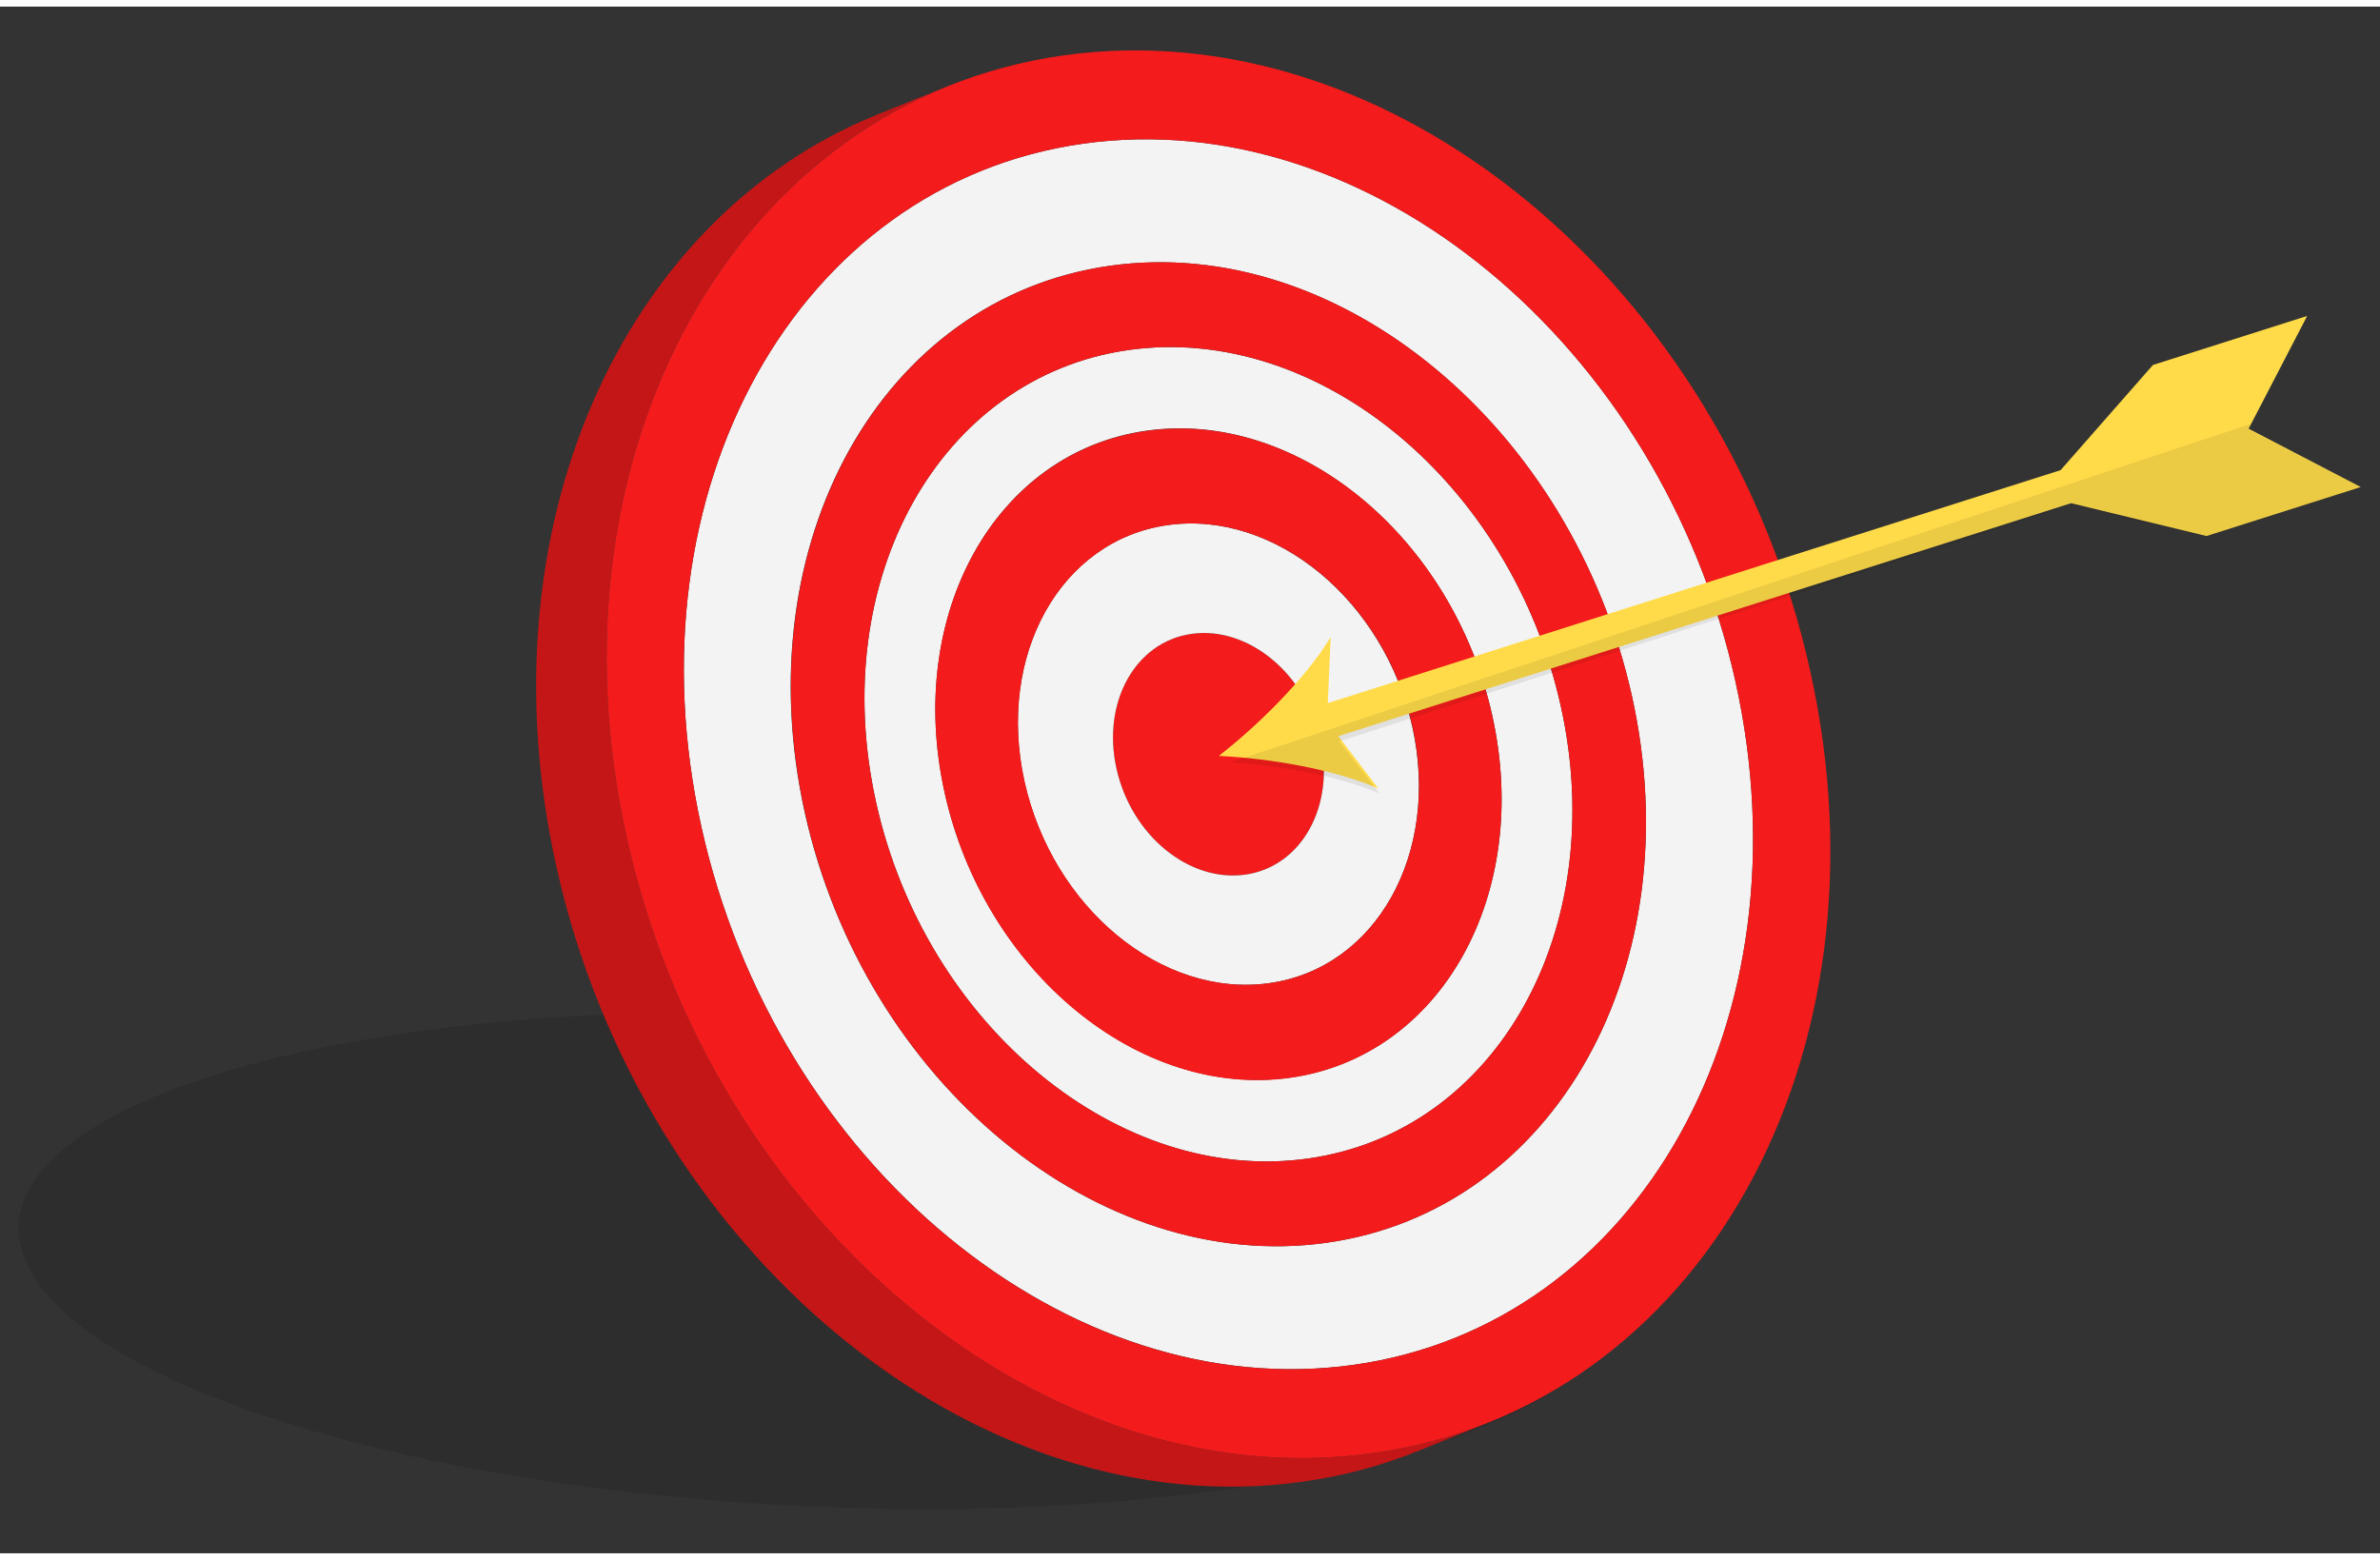
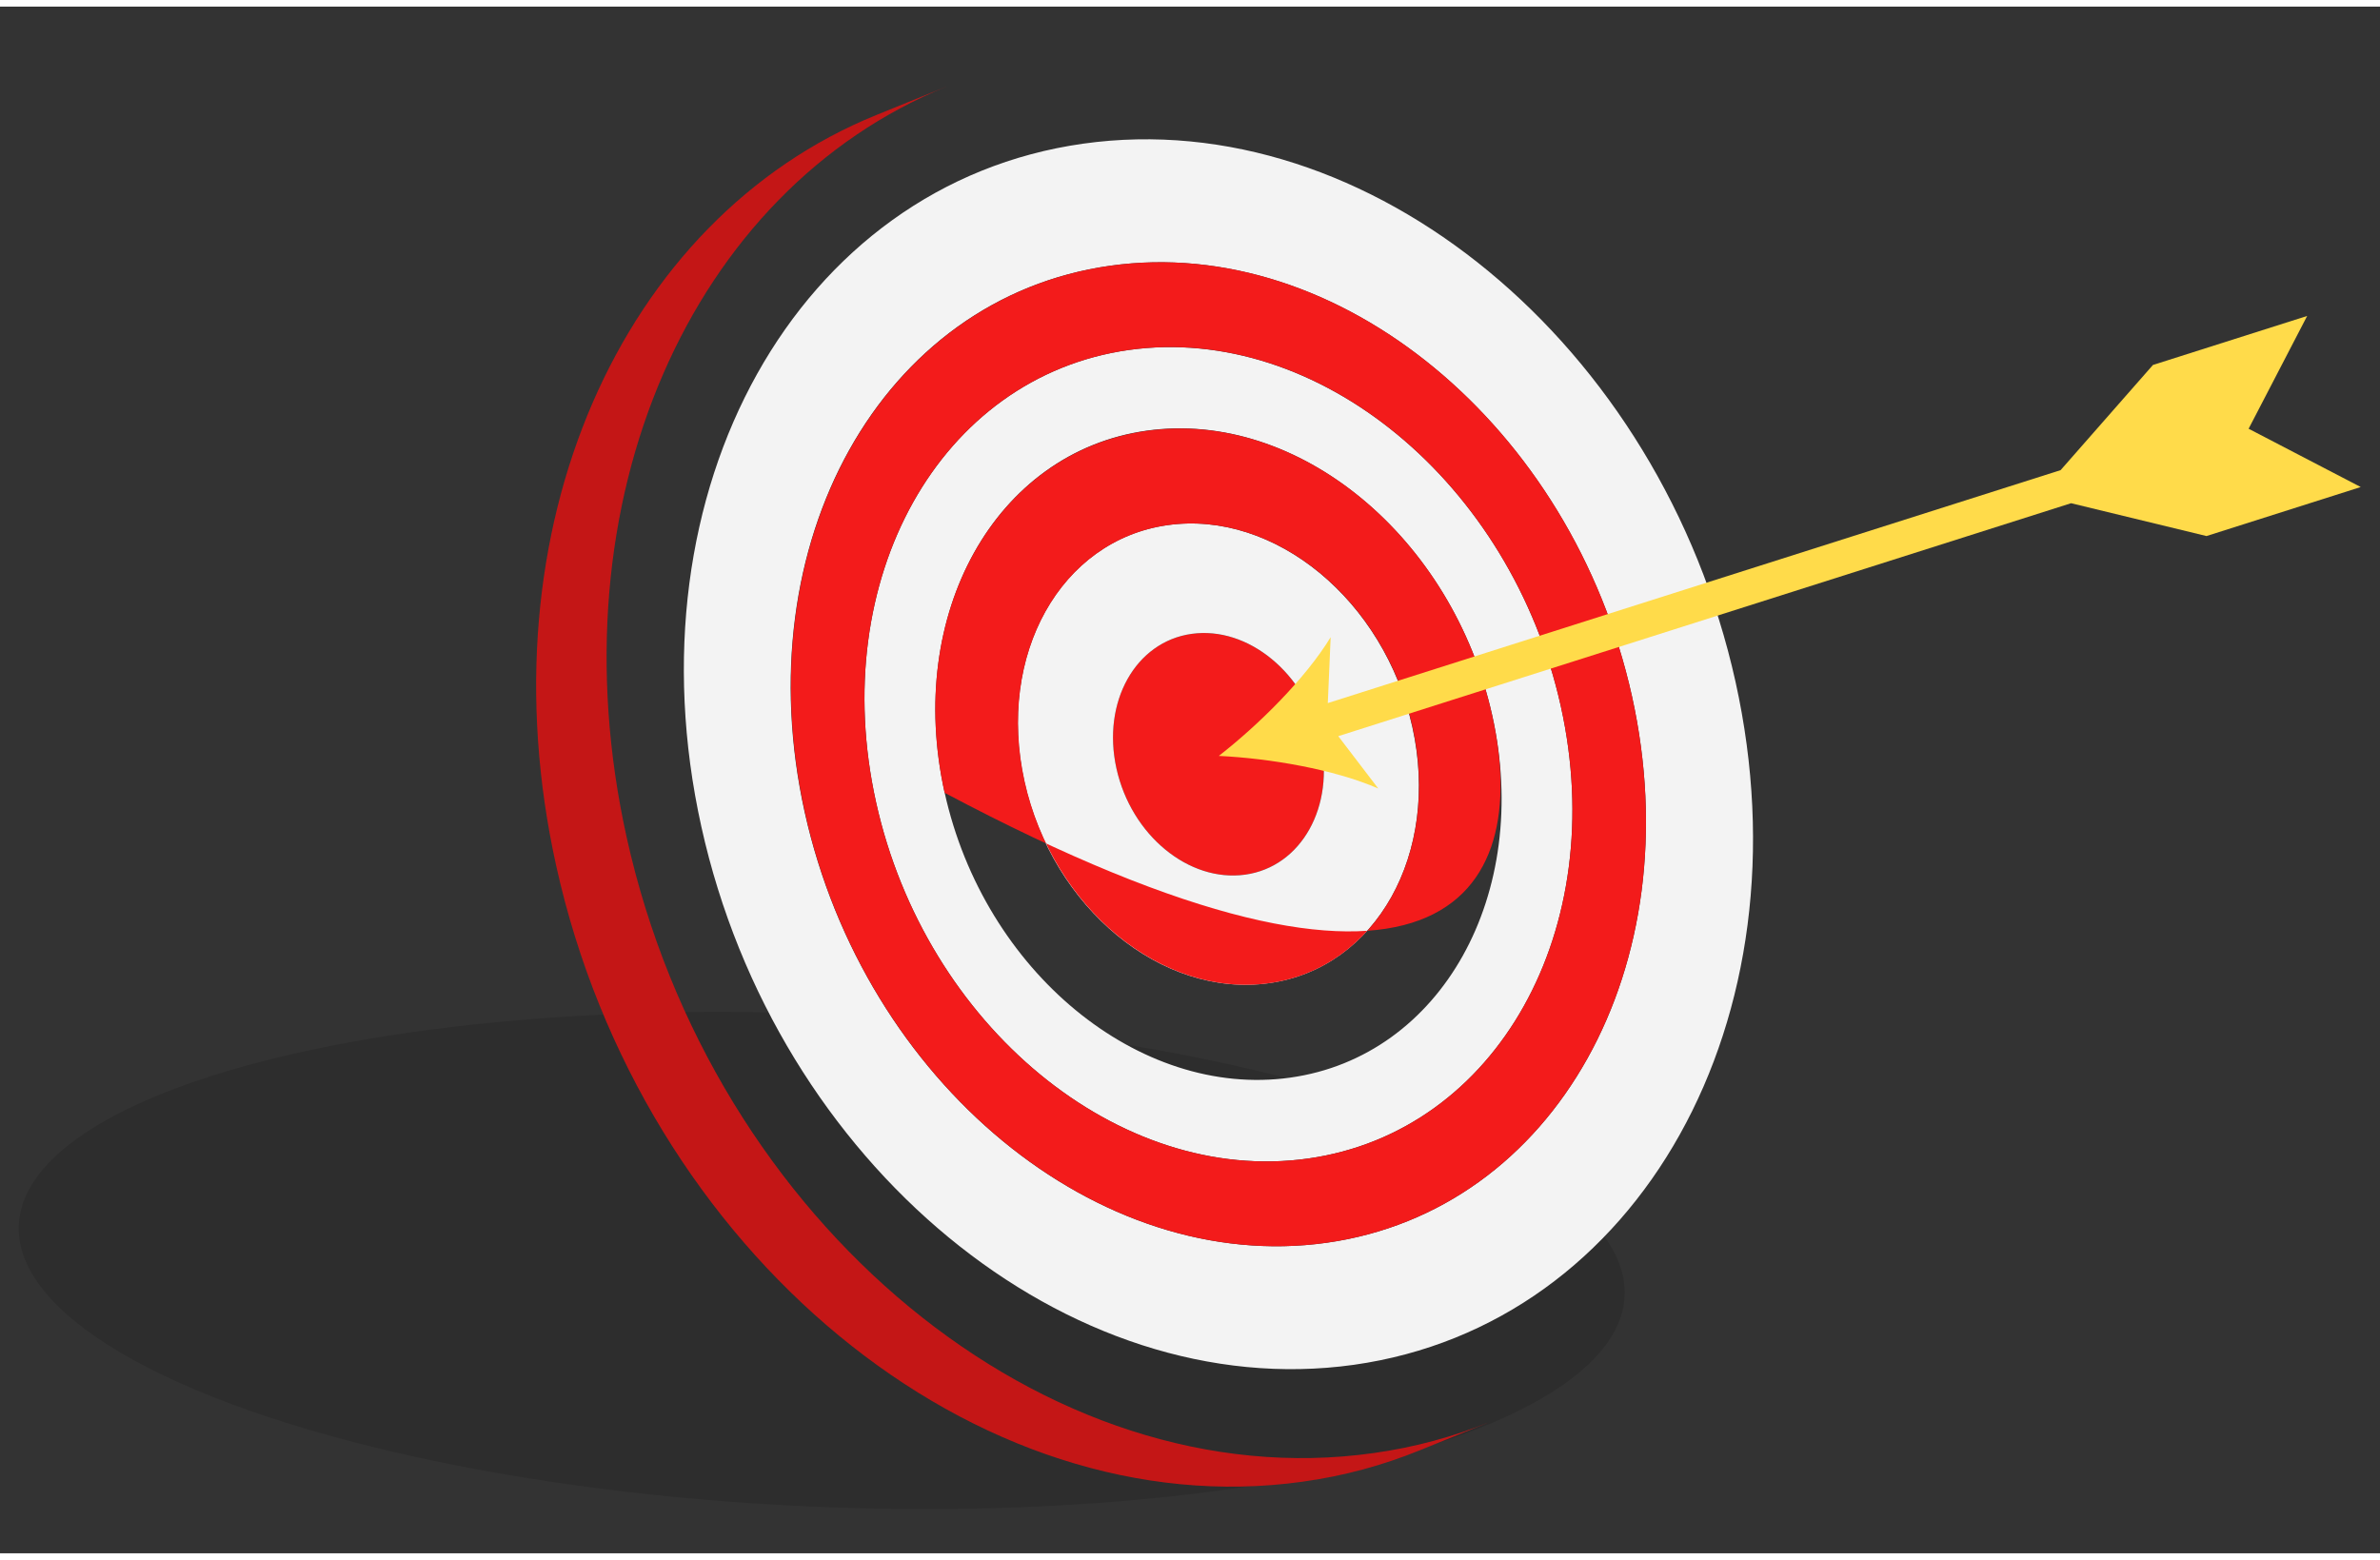
<svg xmlns="http://www.w3.org/2000/svg" id="Layer_1" x="0px" y="0px" width="90px" height="59px" viewBox="0 0 100 65" style="enable-background:new 0 0 100 65;" xml:space="preserve">
  <rect x="0" y="0" width="100" height="65" fill="#333333" stroke="none" />
  <style type="text/css">	.st0{opacity:0.12;}	.st1{fill:#F31B1B;}	.st2{fill:#F3F3F3;}	.st3{fill:#C41616;}	.st4{fill:#FFDB4A;}	.st5{opacity:0.08;}</style>
  <g>
    <ellipse id="shadow_1_" transform="matrix(0.044 -0.999 0.999 0.044 -19.651 84.882)" class="st0" cx="34.54" cy="52.71" rx="10.35" ry="33.77" />
    <g id="target">
      <path class="st1" d="M55.48,30.82c-0.62-2.8-3.04-4.79-5.41-4.46c-2.37,0.33-3.78,2.87-3.16,5.66c0.62,2.8,3.04,4.79,5.41,4.46    C54.68,36.15,56.1,33.61,55.48,30.82z" />
      <path class="st2" d="M65.58,29.4c-2.08-9.38-10.2-16.08-18.15-14.97c-7.94,1.12-12.7,9.63-10.62,19.01    c2.08,9.38,10.2,16.09,18.15,14.97C62.9,47.29,67.66,38.78,65.58,29.4z M54.21,45.01c-6.35,0.89-12.86-4.47-14.52-11.98    c-1.66-7.51,2.14-14.32,8.49-15.21c6.35-0.89,12.85,4.47,14.52,11.97C64.37,37.31,60.56,44.12,54.21,45.01z" />
      <path class="st2" d="M72.92,28.37C69.78,14.2,57.51,4.07,45.51,5.76c-12,1.69-19.18,14.54-16.04,28.71    c3.14,14.17,15.41,24.29,27.41,22.61C68.88,55.39,76.06,42.54,72.92,28.37z M55.74,51.95c-9.6,1.35-19.41-6.75-21.93-18.09    c-2.51-11.34,3.23-21.62,12.83-22.97c9.6-1.35,19.41,6.75,21.93,18.09C71.08,40.31,65.34,50.6,55.74,51.95z" />
      <path class="st2" d="M59.34,30.27c-1.18-5.32-5.78-9.11-10.28-8.48c-4.5,0.63-7.19,5.45-6.02,10.77    c1.18,5.32,5.78,9.11,10.28,8.48C57.83,40.41,60.52,35.59,59.34,30.27z M52.32,36.48c-2.37,0.33-4.79-1.66-5.41-4.46    c-0.62-2.8,0.8-5.33,3.16-5.66c2.37-0.33,4.79,1.66,5.41,4.46C56.1,33.61,54.68,36.15,52.32,36.48z" />
      <path class="st1" d="M68.57,28.98C66.06,17.64,56.24,9.54,46.65,10.89c-9.6,1.35-15.34,11.63-12.83,22.97    C36.33,45.2,46.15,53.3,55.74,51.95C65.34,50.6,71.08,40.31,68.57,28.98z M54.96,48.41c-7.94,1.12-16.07-5.59-18.15-14.97    c-2.08-9.38,2.68-17.89,10.62-19.01c7.94-1.12,16.07,5.58,18.15,14.97C67.66,38.78,62.9,47.29,54.96,48.41z" />
-       <path class="st1" d="M62.7,29.8c-1.66-7.51-8.16-12.87-14.52-11.97c-6.35,0.89-10.16,7.7-8.49,15.21    c1.66,7.51,8.16,12.87,14.52,11.98C60.56,44.12,64.37,37.31,62.7,29.8z M53.33,41.04c-4.5,0.63-9.1-3.16-10.28-8.48    c-1.18-5.32,1.52-10.14,6.02-10.77c4.5-0.63,9.1,3.16,10.28,8.48C60.52,35.59,57.83,40.41,53.33,41.04z" />
+       <path class="st1" d="M62.7,29.8c-1.66-7.51-8.16-12.87-14.52-11.97c-6.35,0.89-10.16,7.7-8.49,15.21    C60.56,44.12,64.37,37.31,62.7,29.8z M53.33,41.04c-4.5,0.63-9.1-3.16-10.28-8.48    c-1.18-5.32,1.52-10.14,6.02-10.77c4.5-0.63,9.1,3.16,10.28,8.48C60.52,35.59,57.83,40.41,53.33,41.04z" />
      <path class="st3" d="M57.7,60.79c-13.73,1.93-27.78-9.66-31.37-25.88c-3.14-14.18,2.74-27.2,13.44-31.55l-2.96,1.2    c-10.7,4.35-16.58,17.37-13.44,31.55c3.59,16.22,17.64,27.81,31.37,25.88c1.73-0.24,3.37-0.69,4.92-1.32l2.96-1.2    C61.08,60.1,59.43,60.55,57.7,60.79z" />
-       <path class="st1" d="M76.06,27.92C72.47,11.7,58.42,0.12,44.69,2.05C30.95,3.98,22.74,18.69,26.33,34.91    c3.59,16.22,17.64,27.81,31.37,25.88C71.44,58.86,79.66,44.15,76.06,27.92z M56.88,57.08c-12,1.69-24.27-8.44-27.41-22.61    C26.33,20.3,33.51,7.45,45.51,5.76c12-1.69,24.27,8.44,27.41,22.61C76.06,42.54,68.88,55.39,56.88,57.08z" />
    </g>
    <g id="arrow">
      <path id="XMLID_70_" class="st4" d="M92.71,22.25l6.48-2.06l-4.71-2.45L96.94,13l-6.48,2.06l-3.88,4.42l-30.79,9.79l0.12-2.77    c-1.06,1.74-3.03,3.69-4.7,4.99c2.12,0.1,4.84,0.56,6.7,1.37l-1.68-2.2l30.79-9.79L92.71,22.25z" />
-       <path id="XMLID_16_" class="st5" d="M92.72,22.29l6.47-2.09l-4.72-2.43l0.12-0.24L51.7,31.76c2.04,0.13,4.52,0.56,6.26,1.31    l-1.69-2.19l30.74-9.94L92.72,22.29z" />
    </g>
  </g>
</svg>